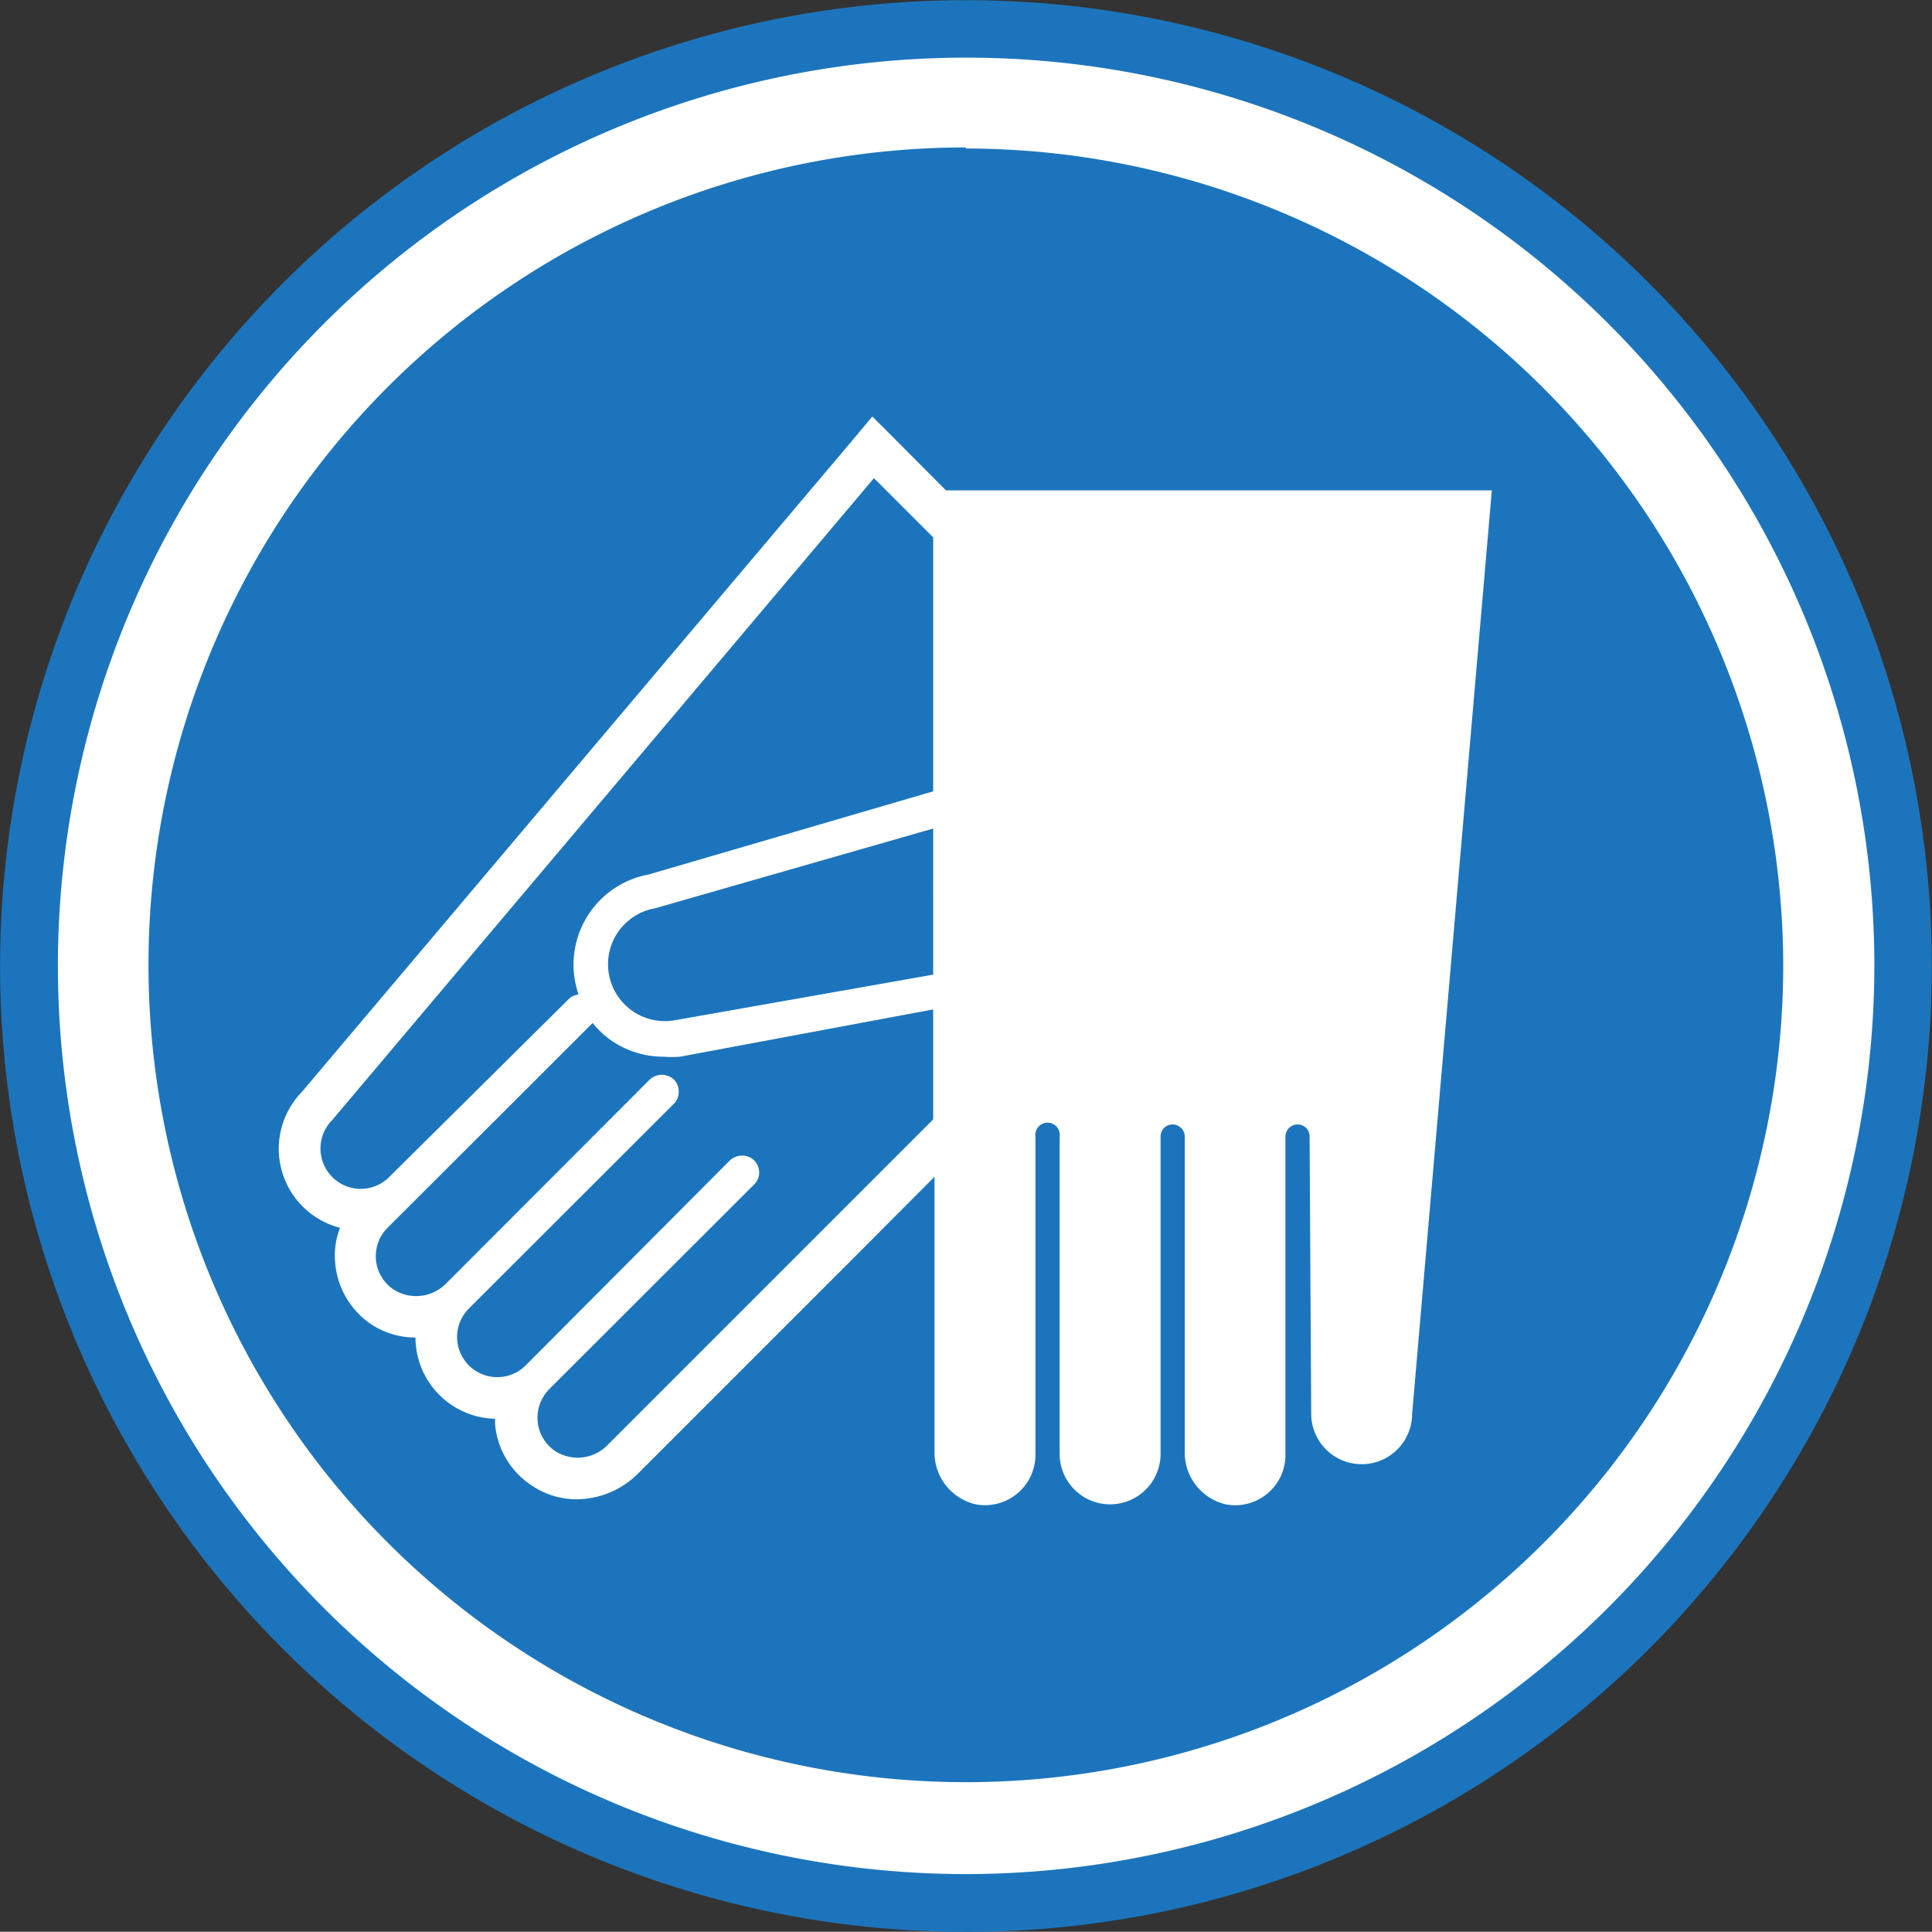
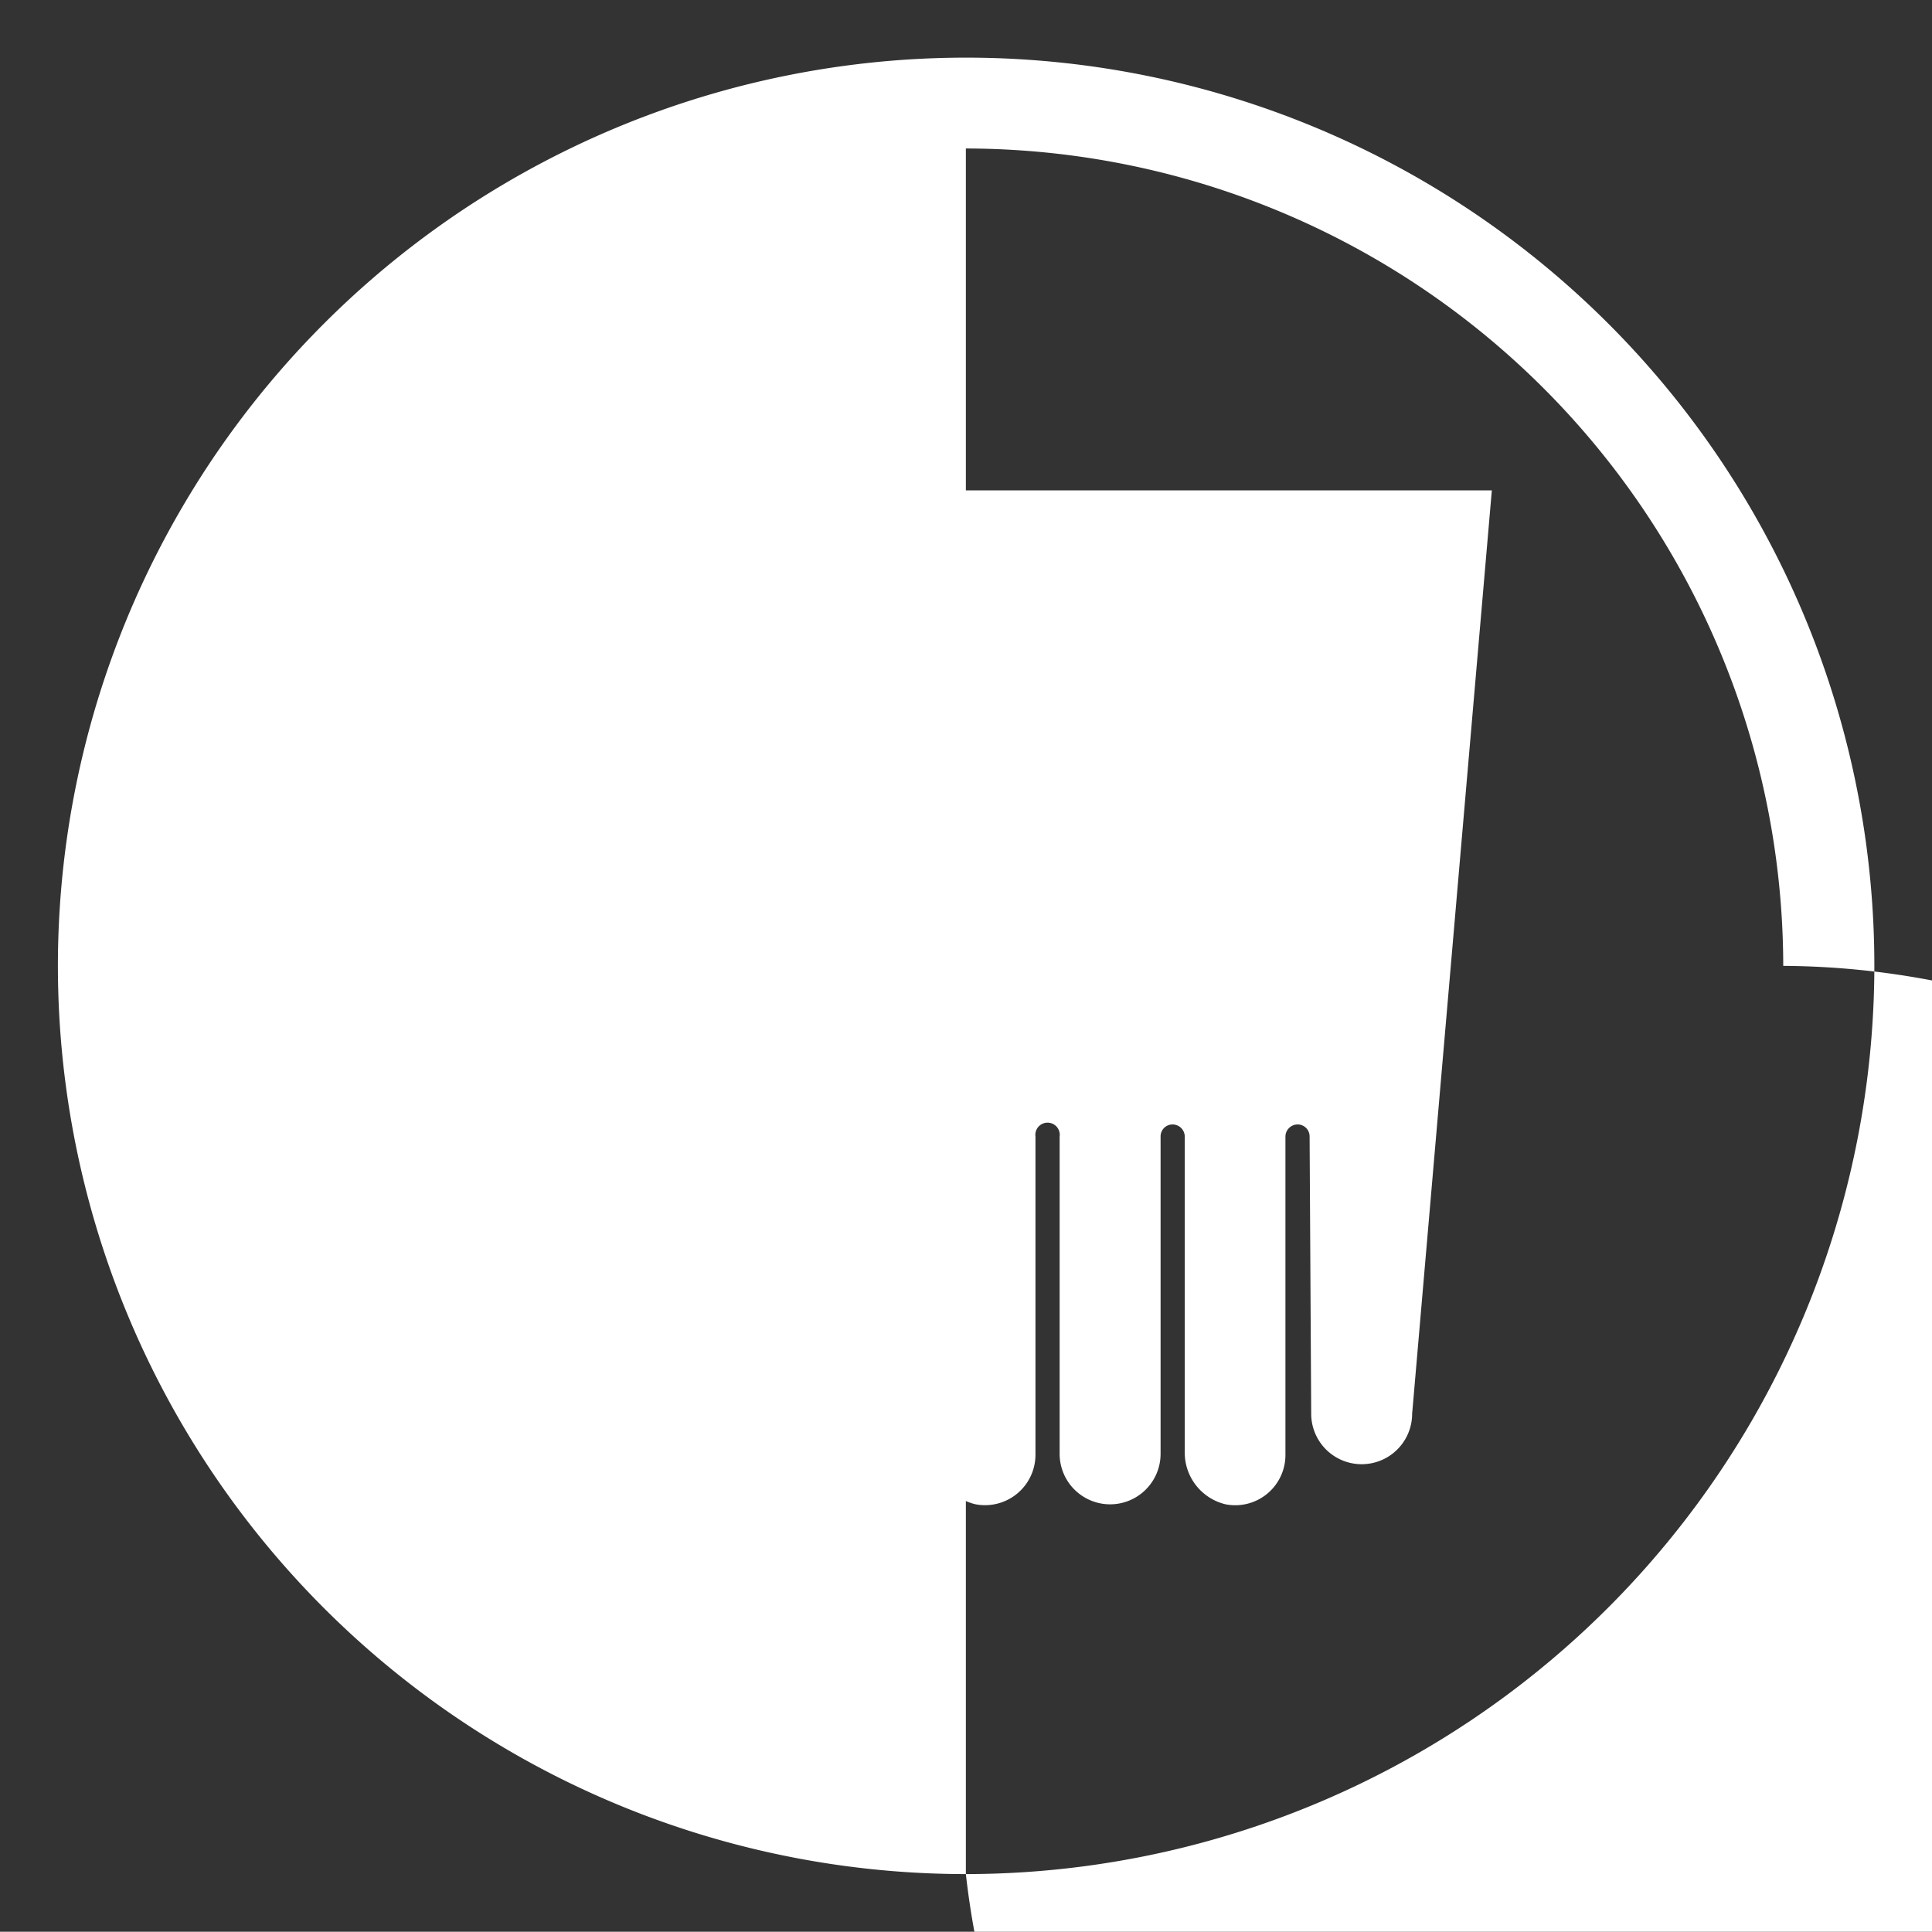
<svg xmlns="http://www.w3.org/2000/svg" viewBox="0 0 72.73 72.72">
  <rect x="0" y="0" width="72.73" height="72.72" fill="#333333" stroke="none" />
  <defs>
    <style>.cls-1{fill:#1c75bc;}.cls-2{fill:#fff;}</style>
  </defs>
  <g id="safety">
-     <circle class="cls-1" cx="36.36" cy="36.36" r="36.36" transform="translate(-1.79 70.84) rotate(-87.1)" />
-     <path class="cls-2" d="M36.36,70.55a34.19,34.19,0,1,1,34.2-34.19A34.23,34.23,0,0,1,36.36,70.55Zm0-65A30.77,30.77,0,1,0,67.13,36.36,30.81,30.81,0,0,0,36.36,5.59Z" />
+     <path class="cls-2" d="M36.36,70.55a34.19,34.19,0,1,1,34.2-34.19A34.23,34.23,0,0,1,36.36,70.55ZA30.77,30.77,0,1,0,67.13,36.36,30.81,30.81,0,0,0,36.36,5.59Z" />
    <path class="cls-2" d="M35.61,18.46l-1.77-1.78-1-1-.94,1.12L11.36,41.11a3.07,3.07,0,0,0,1.44,5.11,2.89,2.89,0,0,0-.18,1.34,3.1,3.1,0,0,0,1.32,2.27,3,3,0,0,0,1.7.52h0a3.07,3.07,0,0,0,3,3.06,1.93,1.93,0,0,0,0,.24A3.08,3.08,0,0,0,20,55.91a3,3,0,0,0,1.7.53A3.29,3.29,0,0,0,24,55.49l8-8,3.18-3.19V54.63a2,2,0,0,0,1.55,2,1.9,1.9,0,0,0,2.25-1.86V42.79a.46.46,0,1,1,.91,0V54.73a1.9,1.9,0,0,0,3.8,0V42.79a.45.45,0,0,1,.45-.46.46.46,0,0,1,.46.46V54.63a2,2,0,0,0,1.54,2,1.89,1.89,0,0,0,2.25-1.86V42.79a.46.46,0,0,1,.46-.46.45.45,0,0,1,.45.46l.06,10.43a1.9,1.9,0,1,0,3.8,0l3-34.76H35.61Zm-.48,18.23-9.74,1.72a2.14,2.14,0,1,1-.72-4.22l10.46-3ZM12.51,44.31a1.52,1.52,0,0,1,0-2.15L32.9,18l2.23,2.23v9.56L24.42,32.92a3.45,3.45,0,0,0-2.64,4.52.62.62,0,0,0-.36.16l-6.77,6.71A1.51,1.51,0,0,1,12.51,44.31ZM22.89,54.38a1.57,1.57,0,0,1-2,.24,1.52,1.52,0,0,1-.65-1.11,1.54,1.54,0,0,1,.43-1.21l7.72-7.71a.64.64,0,0,0,.19-.45.68.68,0,0,0-.19-.46.67.67,0,0,0-.91,0L19.79,51.4a1.51,1.51,0,0,1-2.14-2.14l7.72-7.71a.63.63,0,0,0,.18-.46.63.63,0,0,0-.18-.45.67.67,0,0,0-.91,0L16.81,48.3a1.58,1.58,0,0,1-2,.24,1.51,1.51,0,0,1-.22-2.32l7.72-7.71a.13.13,0,0,1,0,0,3.3,3.3,0,0,0,.69.65,3.45,3.45,0,0,0,2,.62,4,4,0,0,0,.6,0L35.13,38v4.14Z" />
  </g>
</svg>